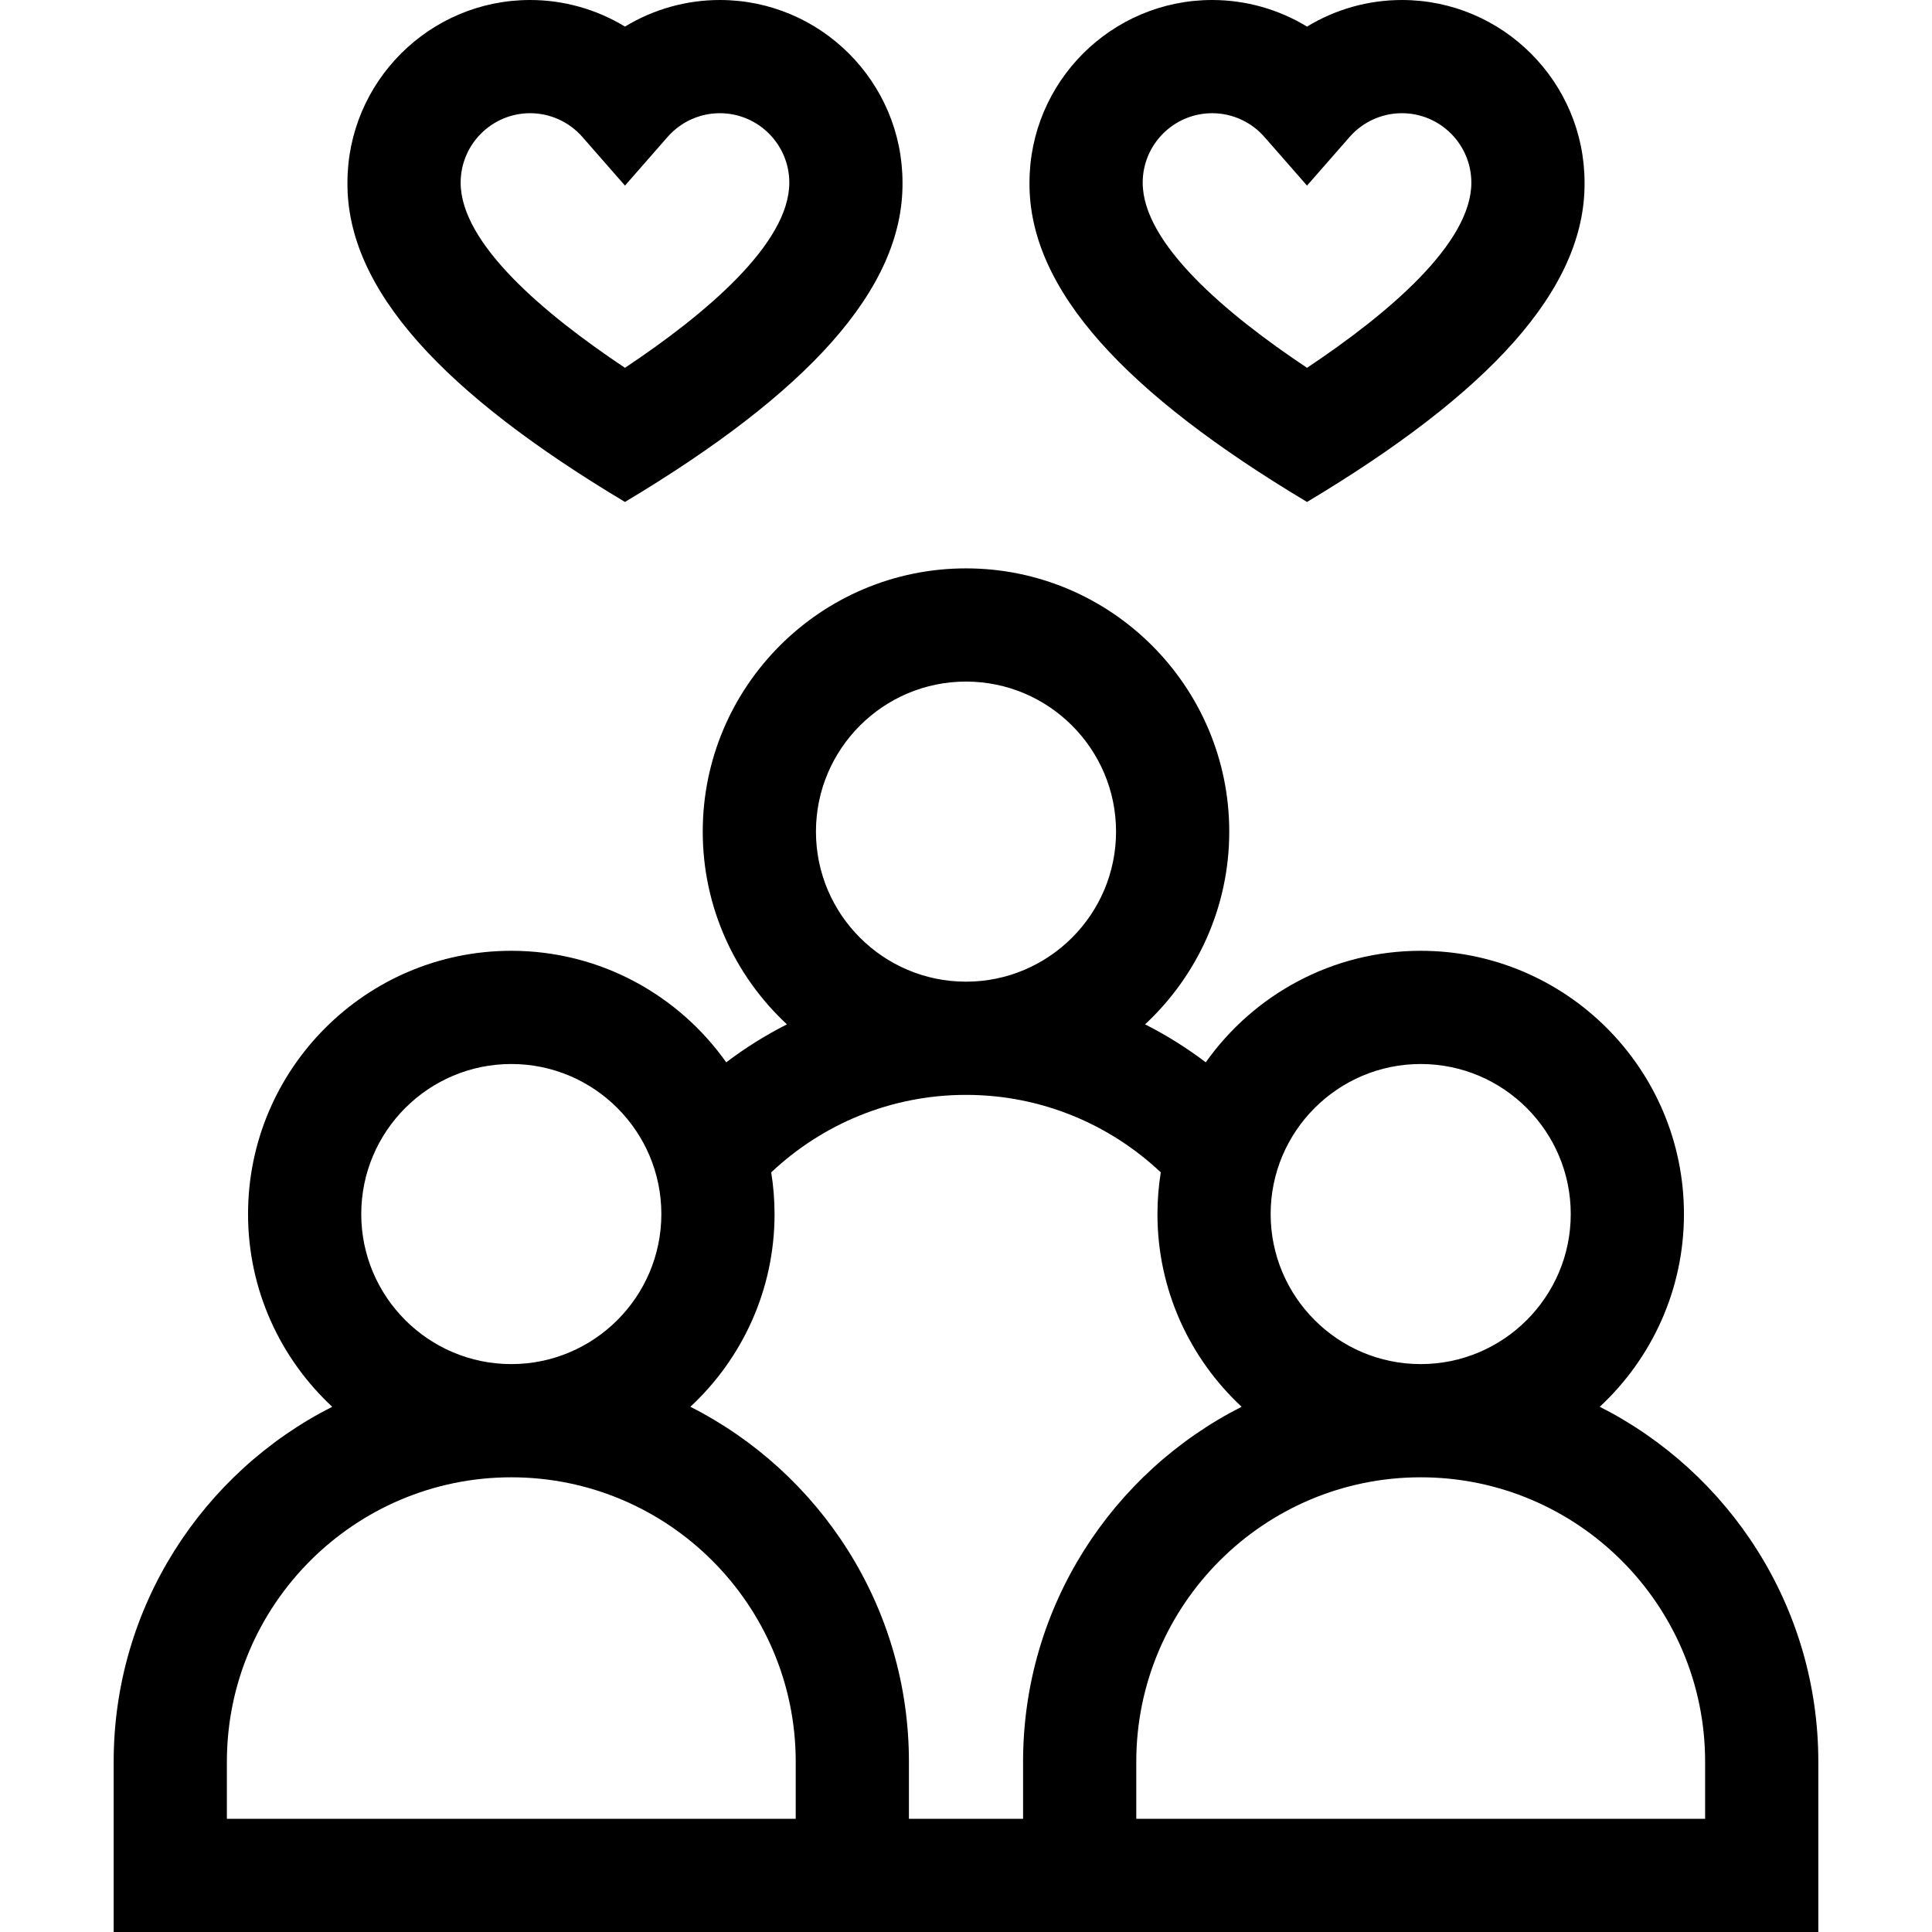
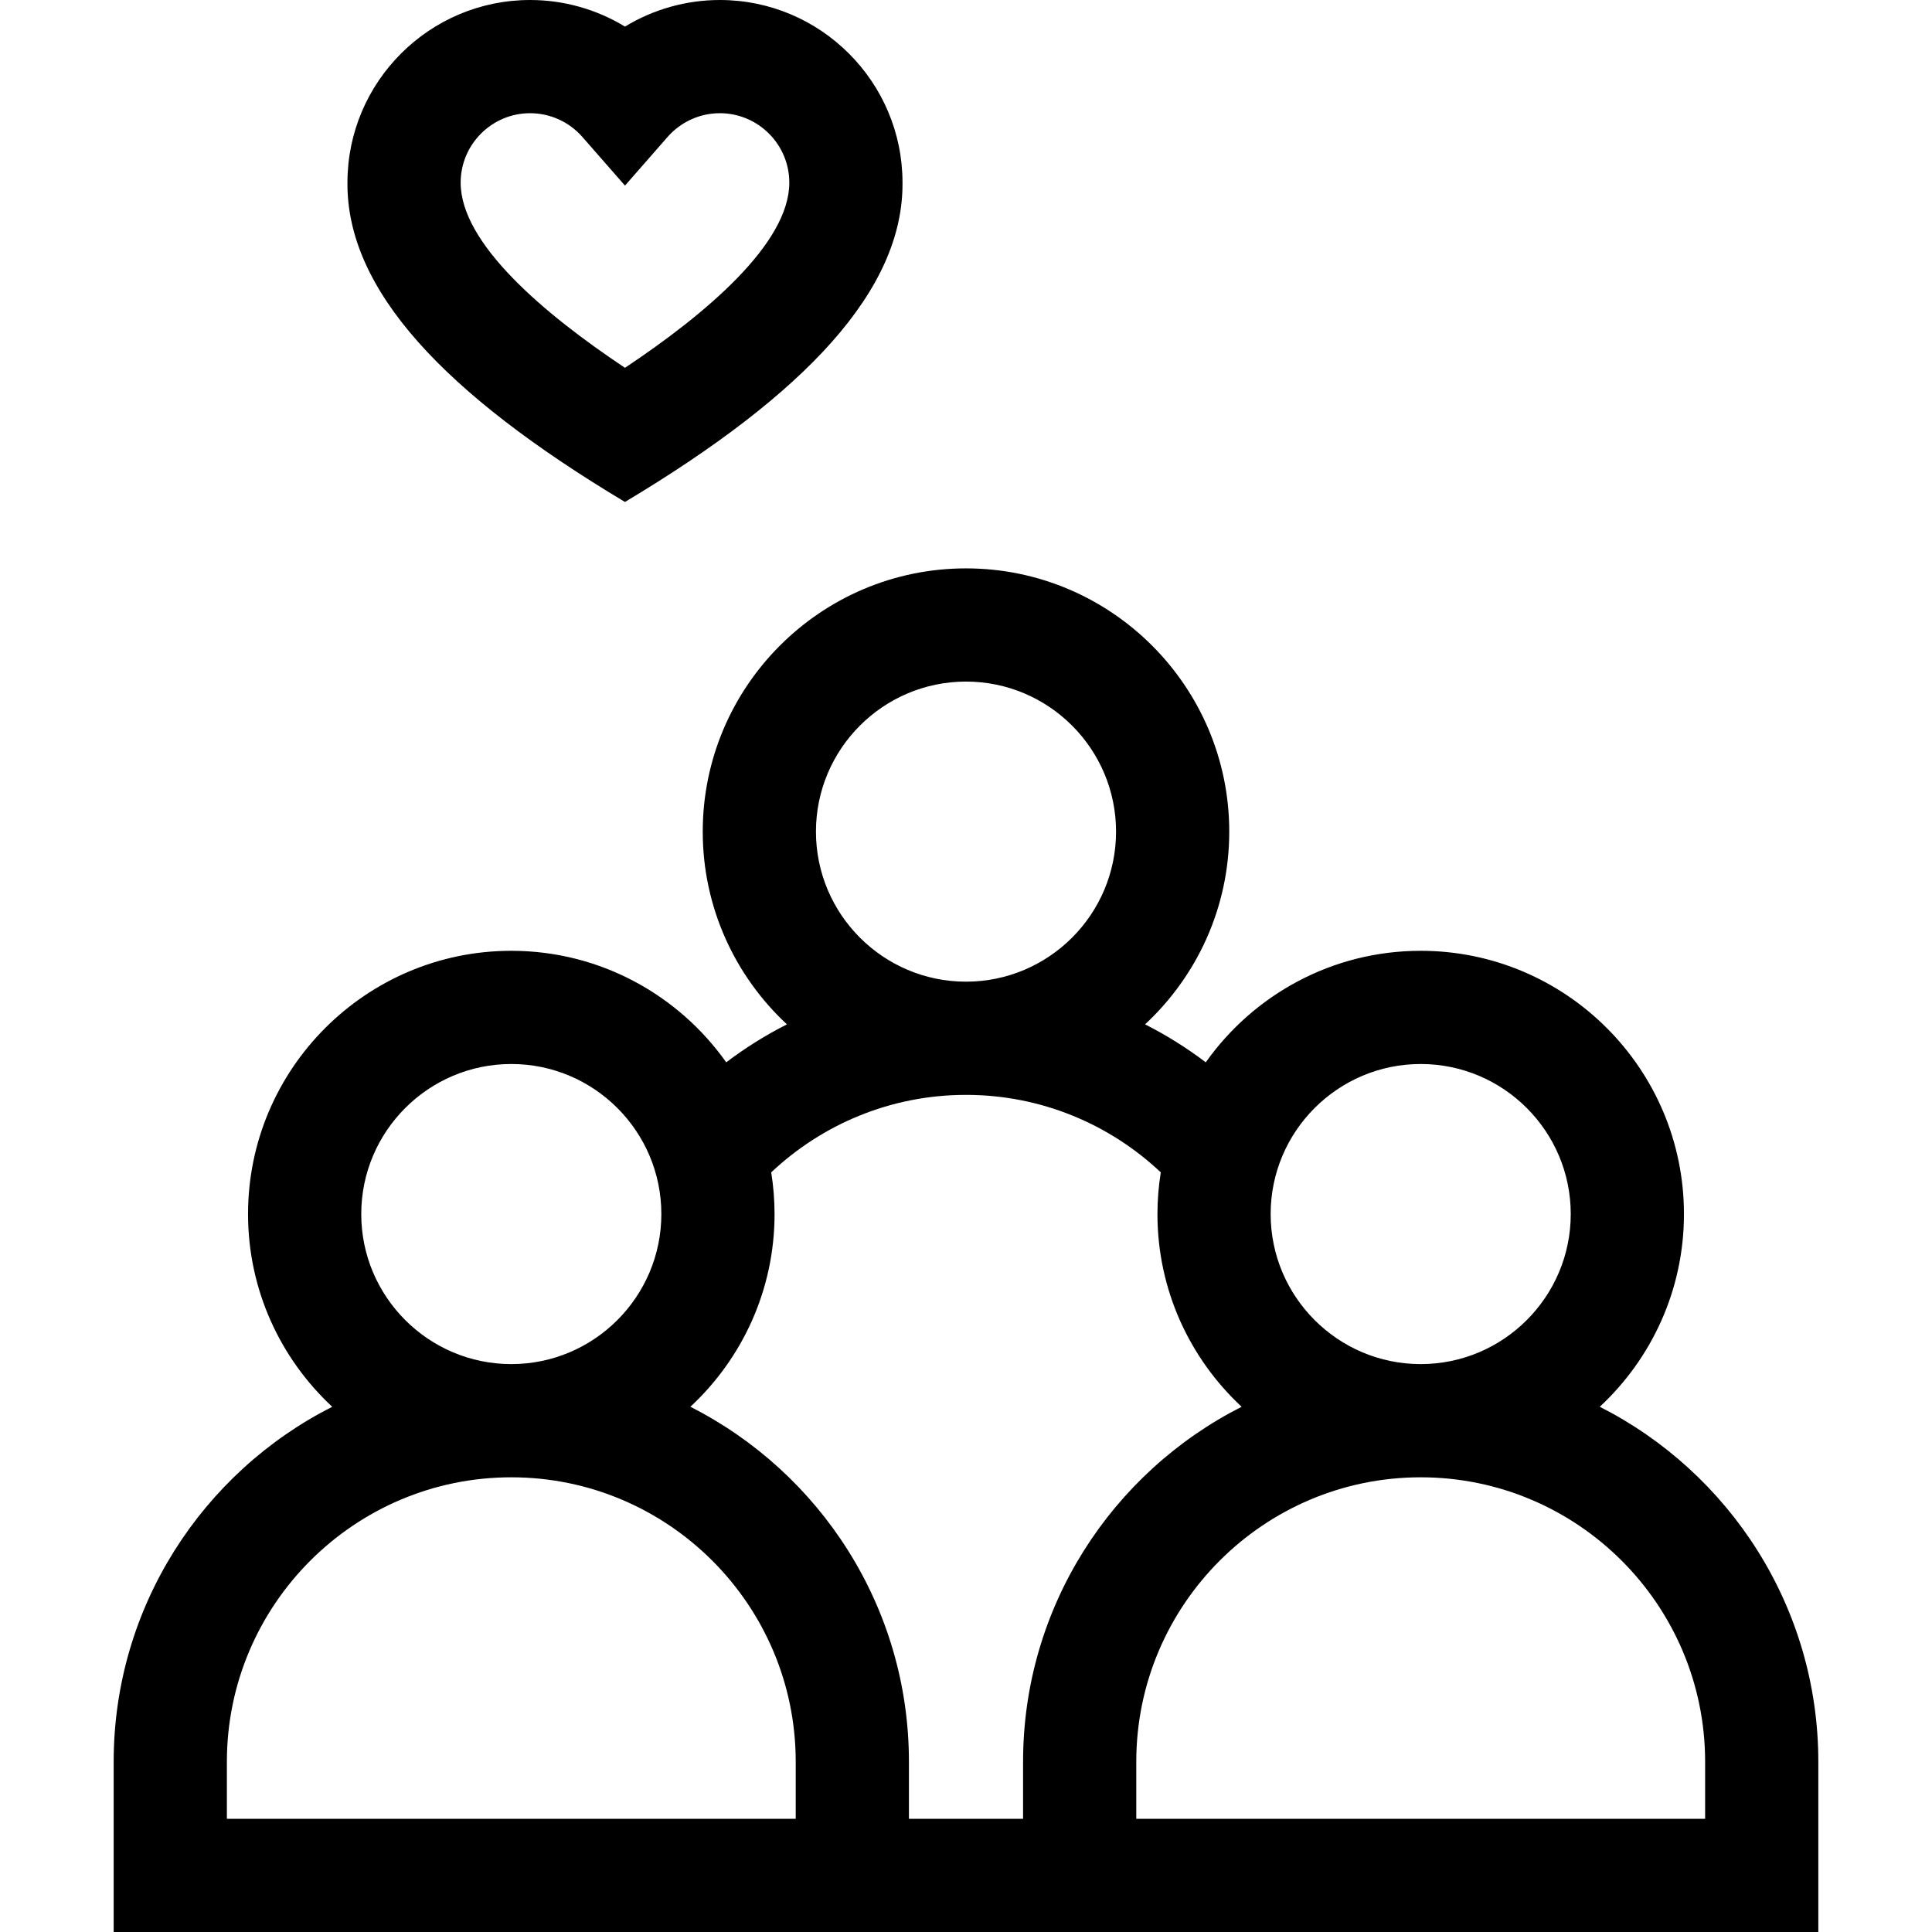
<svg xmlns="http://www.w3.org/2000/svg" id="Capa_1" enable-background="new 0 0 512 512" height="512" viewBox="0 0 512 512" width="512">
  <g>
    <path d="m423.957 372.809c13.709-12.747 22.308-30.921 22.308-51.073 0-38.468-31.296-69.764-69.765-69.764-23.502 0-44.311 11.693-56.958 29.555-5.03-3.815-10.411-7.188-16.086-10.064 13.71-12.747 22.308-30.921 22.308-51.074 0-38.468-31.296-69.764-69.765-69.764s-69.765 31.296-69.765 69.764c0 20.153 8.6 38.328 22.31 51.075-5.676 2.875-11.057 6.248-16.087 10.062-12.647-17.862-33.456-29.555-56.958-29.555-38.469 0-69.765 31.296-69.765 69.764 0 20.152 8.599 38.326 22.308 51.073-34.33 17.39-57.918 53.023-57.918 94.066v45.126h451.75v-45.125c.001-41.043-23.588-76.676-57.917-94.066zm-47.457-90.837c21.927 0 39.765 17.838 39.765 39.764s-17.838 39.764-39.765 39.764-39.765-17.838-39.765-39.764 17.838-39.764 39.765-39.764zm-120.5-101.347c21.927 0 39.765 17.838 39.765 39.764s-17.838 39.764-39.765 39.764-39.765-17.838-39.765-39.764 17.838-39.764 39.765-39.764zm-120.5 101.347c21.927 0 39.765 17.838 39.765 39.764s-17.838 39.764-39.765 39.764-39.765-17.838-39.765-39.764 17.838-39.764 39.765-39.764zm75.375 200.028h-150.75v-15.125c0-41.562 33.813-75.375 75.375-75.375s75.375 33.813 75.375 75.375zm60.25 0h-30.25v-15.125c0-41.043-23.589-76.676-57.918-94.066 13.709-12.747 22.308-30.921 22.308-51.073 0-3.761-.309-7.45-.884-11.052 13.496-12.716 31.657-20.531 51.62-20.531 19.964 0 38.124 7.816 51.619 20.533-.576 3.601-.884 7.289-.884 11.049 0 20.152 8.599 38.326 22.308 51.073-34.33 17.39-57.918 53.023-57.918 94.066v15.126zm180.75 0h-150.75v-15.125c0-41.562 33.813-75.375 75.375-75.375s75.375 33.813 75.375 75.375z" />
    <path d="m165.626 133.025c47.931-28.69 73.763-56.207 73.549-84.615 0-26.693-21.717-48.41-48.411-48.41-8.956 0-17.636 2.485-25.138 7.047-7.502-4.562-16.181-7.047-25.137-7.047-26.694 0-48.411 21.717-48.411 48.411-.214 28.407 25.617 55.925 73.548 84.614zm-25.137-103.025c5.299 0 10.348 2.295 13.853 6.298l11.285 12.887 11.285-12.887c3.505-4.002 8.554-6.298 13.853-6.298 10.152 0 18.411 8.259 18.411 18.411 0 16.126-22.129 34.784-43.549 49.063-21.42-14.28-43.549-32.937-43.549-49.063 0-10.152 8.258-18.411 18.411-18.411z" />
-     <path d="m346.375 133.025c47.931-28.69 73.763-56.207 73.549-84.615 0-26.693-21.717-48.41-48.411-48.41-8.956 0-17.636 2.485-25.138 7.047-7.502-4.562-16.182-7.047-25.138-7.047-26.694 0-48.411 21.717-48.411 48.411-.214 28.407 25.618 55.925 73.549 84.614zm-25.138-103.025c5.299 0 10.348 2.295 13.853 6.298l11.285 12.887 11.285-12.887c3.505-4.002 8.554-6.298 13.853-6.298 10.152 0 18.411 8.259 18.411 18.411 0 16.126-22.129 34.784-43.549 49.063-21.42-14.28-43.549-32.937-43.549-49.063 0-10.152 8.259-18.411 18.411-18.411z" />
  </g>
</svg>